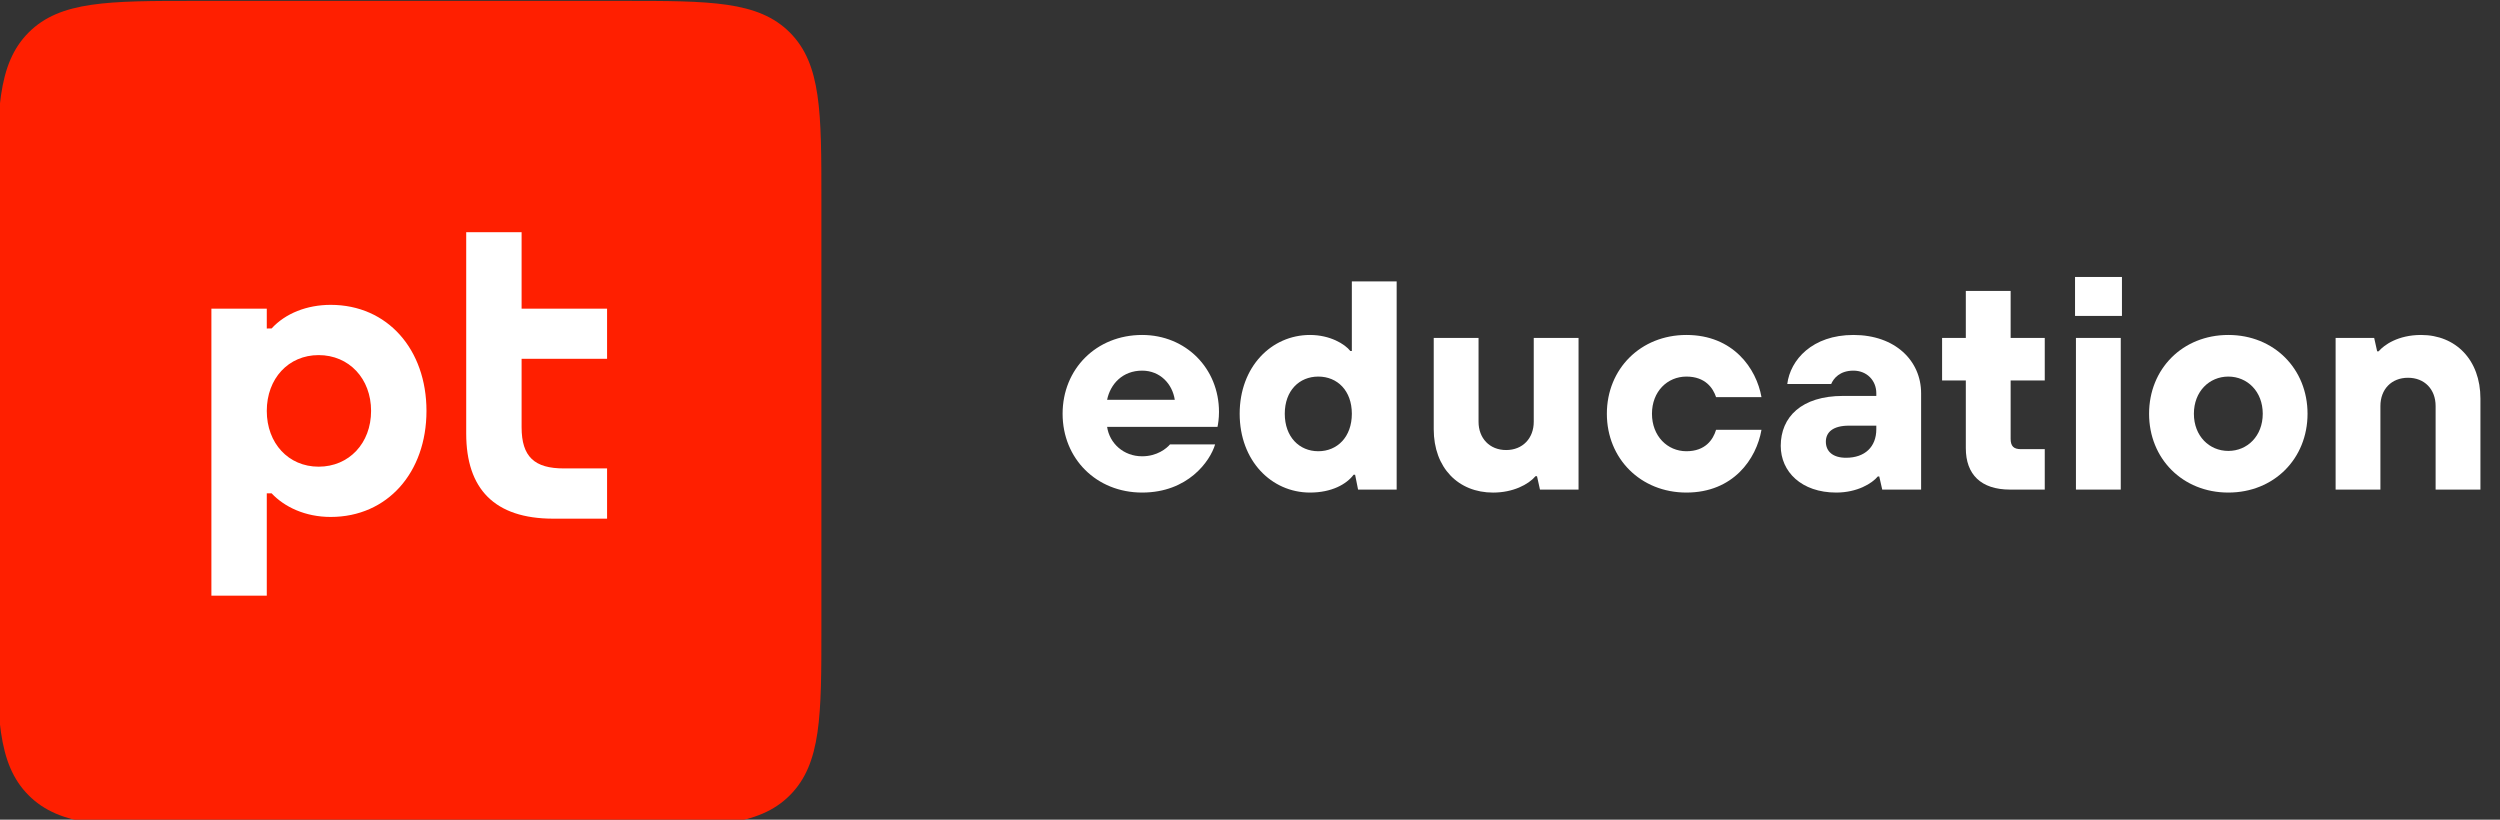
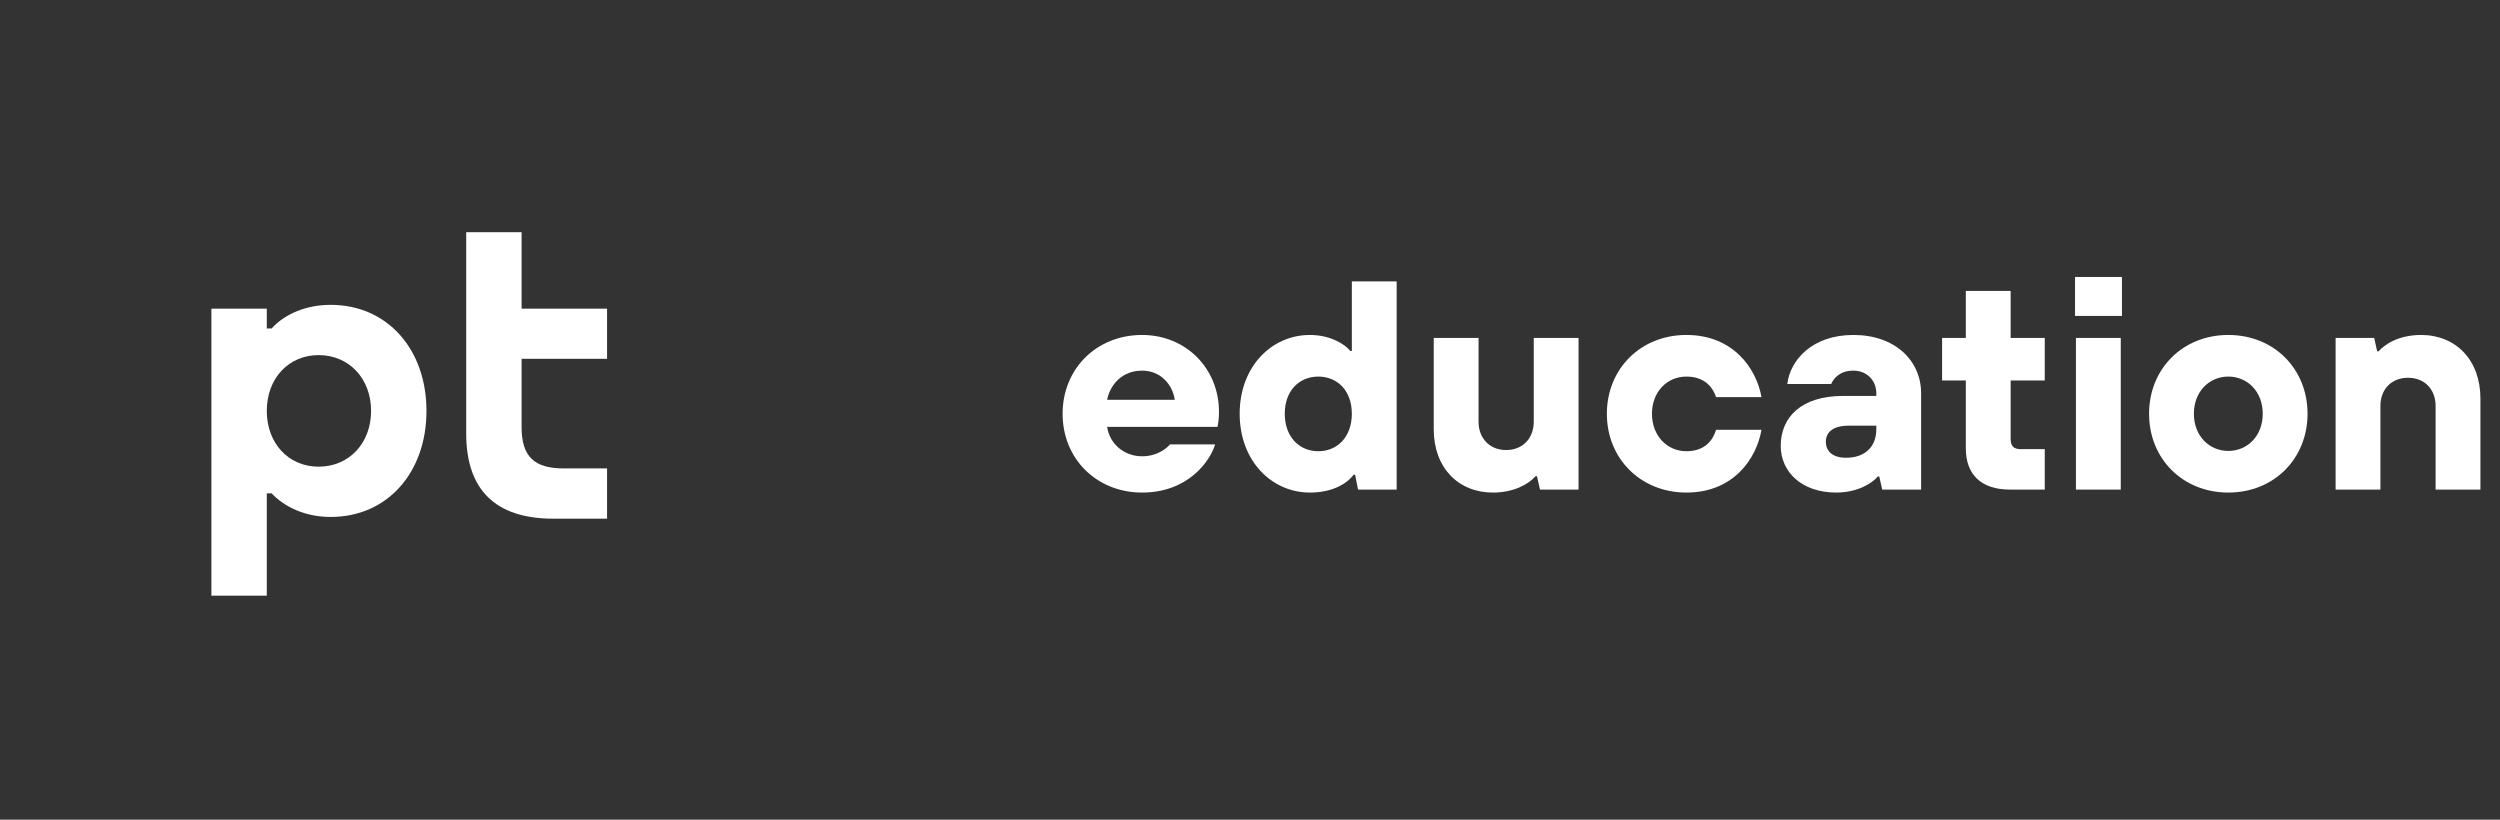
<svg xmlns="http://www.w3.org/2000/svg" width="122" height="40" viewBox="0 0 122 40" fill="none">
  <rect x="0" y="0" width="122" height="40" fill="#333333" stroke="none" />
  <g clip-path="url(#clip0_2242_11910)">
    <path d="M55.736 24.037C57.966 24.037 59.052 22.513 59.298 21.686H57.097C56.938 21.875 56.474 22.267 55.736 22.267C54.824 22.267 54.143 21.628 54.027 20.83H59.414C59.443 20.699 59.487 20.424 59.487 20.104C59.487 17.971 57.865 16.346 55.736 16.346C53.506 16.346 51.855 18 51.855 20.191C51.855 22.383 53.506 24.037 55.736 24.037ZM54.027 19.509C54.186 18.74 54.78 18.087 55.736 18.087C56.619 18.087 57.213 18.74 57.329 19.509H54.027Z" fill="white" />
    <path d="M63.928 24.037C64.985 24.037 65.709 23.631 66.057 23.166H66.129L66.274 23.892H68.157V13.733H65.97V17.129H65.897C65.637 16.795 64.913 16.346 63.928 16.346C62.045 16.346 60.496 17.898 60.496 20.191C60.496 22.484 62.045 24.037 63.928 24.037ZM64.333 22.02C63.407 22.02 62.697 21.323 62.697 20.191C62.697 19.059 63.407 18.377 64.333 18.377C65.26 18.377 65.97 19.059 65.97 20.191C65.97 21.323 65.26 22.02 64.333 22.02Z" fill="white" />
    <path d="M72.862 24.038C73.833 24.038 74.586 23.646 74.933 23.239H75.006L75.151 23.892H77.033V16.491H74.847V20.584C74.847 21.382 74.311 21.962 73.5 21.962C72.689 21.962 72.153 21.382 72.153 20.584V16.491H69.966V20.946C69.966 22.833 71.168 24.038 72.862 24.038Z" fill="white" />
    <path d="M82.296 24.037C84.584 24.037 85.714 22.397 85.96 20.975H83.744C83.599 21.454 83.223 22.02 82.296 22.02C81.369 22.02 80.616 21.28 80.616 20.191C80.616 19.103 81.369 18.377 82.296 18.377C83.223 18.377 83.599 18.943 83.744 19.379H85.96C85.714 17.986 84.584 16.346 82.296 16.346C80.066 16.346 78.415 18 78.415 20.191C78.415 22.383 80.066 24.037 82.296 24.037Z" fill="white" />
    <path d="M89.609 24.037C90.637 24.037 91.361 23.587 91.636 23.253H91.708L91.853 23.892H93.75V19.19C93.75 17.608 92.49 16.346 90.448 16.346C88.436 16.346 87.364 17.565 87.219 18.74H89.362C89.478 18.465 89.782 18.087 90.448 18.087C91.1 18.087 91.564 18.566 91.564 19.19V19.321H89.942C87.914 19.321 86.9 20.351 86.9 21.759C86.9 23.021 87.914 24.037 89.609 24.037ZM90.086 22.339C89.449 22.339 89.102 22.034 89.102 21.555C89.102 21.091 89.449 20.772 90.231 20.772H91.564V20.946C91.564 21.802 91.013 22.339 90.086 22.339Z" fill="white" />
    <path d="M99.784 23.892V21.919H98.626C98.264 21.919 98.119 21.773 98.119 21.411V18.566H99.784V16.491H98.119V14.198H95.932V16.491H94.774V18.566H95.932V21.875C95.932 23.152 96.671 23.892 98.09 23.892H99.784Z" fill="white" />
    <path d="M103.551 15.417V13.516H101.262V15.417H103.551ZM103.493 23.892V16.491H101.306V23.892H103.493Z" fill="white" />
    <path d="M108.742 24.037C110.972 24.037 112.608 22.383 112.608 20.191C112.608 18 110.972 16.346 108.742 16.346C106.511 16.346 104.875 18 104.875 20.191C104.875 22.383 106.511 24.037 108.742 24.037ZM108.742 22.005C107.815 22.005 107.062 21.28 107.062 20.191C107.062 19.103 107.815 18.377 108.742 18.377C109.669 18.377 110.422 19.103 110.422 20.191C110.422 21.28 109.669 22.005 108.742 22.005Z" fill="white" />
    <path d="M116.164 23.892V19.814C116.164 19.001 116.7 18.435 117.511 18.435C118.322 18.435 118.858 19.001 118.858 19.814V23.892H121.045V19.451C121.045 17.565 119.843 16.346 118.148 16.346C117.019 16.346 116.338 16.839 116.077 17.144H116.005L115.86 16.491H113.978V23.892H116.164Z" fill="white" />
-     <path fill-rule="evenodd" clip-rule="evenodd" d="M-0.144 30.654C-0.144 34.905 -0.144 37.268 1.397 38.811C2.937 40.354 5.295 40.354 9.536 40.354H30.404C34.646 40.354 37.004 40.354 38.544 38.811C40.084 37.268 40.084 34.905 40.084 30.654V9.743C40.084 5.492 40.084 3.13 38.544 1.586C37.004 0.043 34.646 0.043 30.404 0.043H9.536C5.295 0.043 2.937 0.043 1.397 1.586C-0.144 3.13 -0.144 5.492 -0.144 9.743V30.654Z" fill="#FF1F00" />
    <path d="M25.454 17.51H29.625V15.064H25.454V11.33H22.751V21.161C22.751 23.851 24.124 25.311 27.001 25.311H29.625V22.859H27.512C26.091 22.859 25.454 22.298 25.454 20.848V17.51Z" fill="white" />
    <path fill-rule="evenodd" clip-rule="evenodd" d="M16.137 14.877C14.983 14.877 13.929 15.29 13.253 16.03L13.019 16.031V15.064H10.316V29.067H13.019V24.073H13.253C13.879 24.74 14.895 25.227 16.137 25.227C18.916 25.227 20.812 23.045 20.812 20.052C20.812 17.059 18.916 14.877 16.137 14.877ZM15.549 22.774C14.075 22.774 13.019 21.629 13.019 20.052C13.019 18.474 14.075 17.329 15.549 17.329C17.032 17.329 18.109 18.474 18.109 20.052C18.109 21.629 17.032 22.774 15.549 22.774Z" fill="white" />
  </g>
  <defs>
    <clipPath id="clip0_2242_11910">
      <rect width="121.188" height="40" fill="white" />
    </clipPath>
  </defs>
</svg>